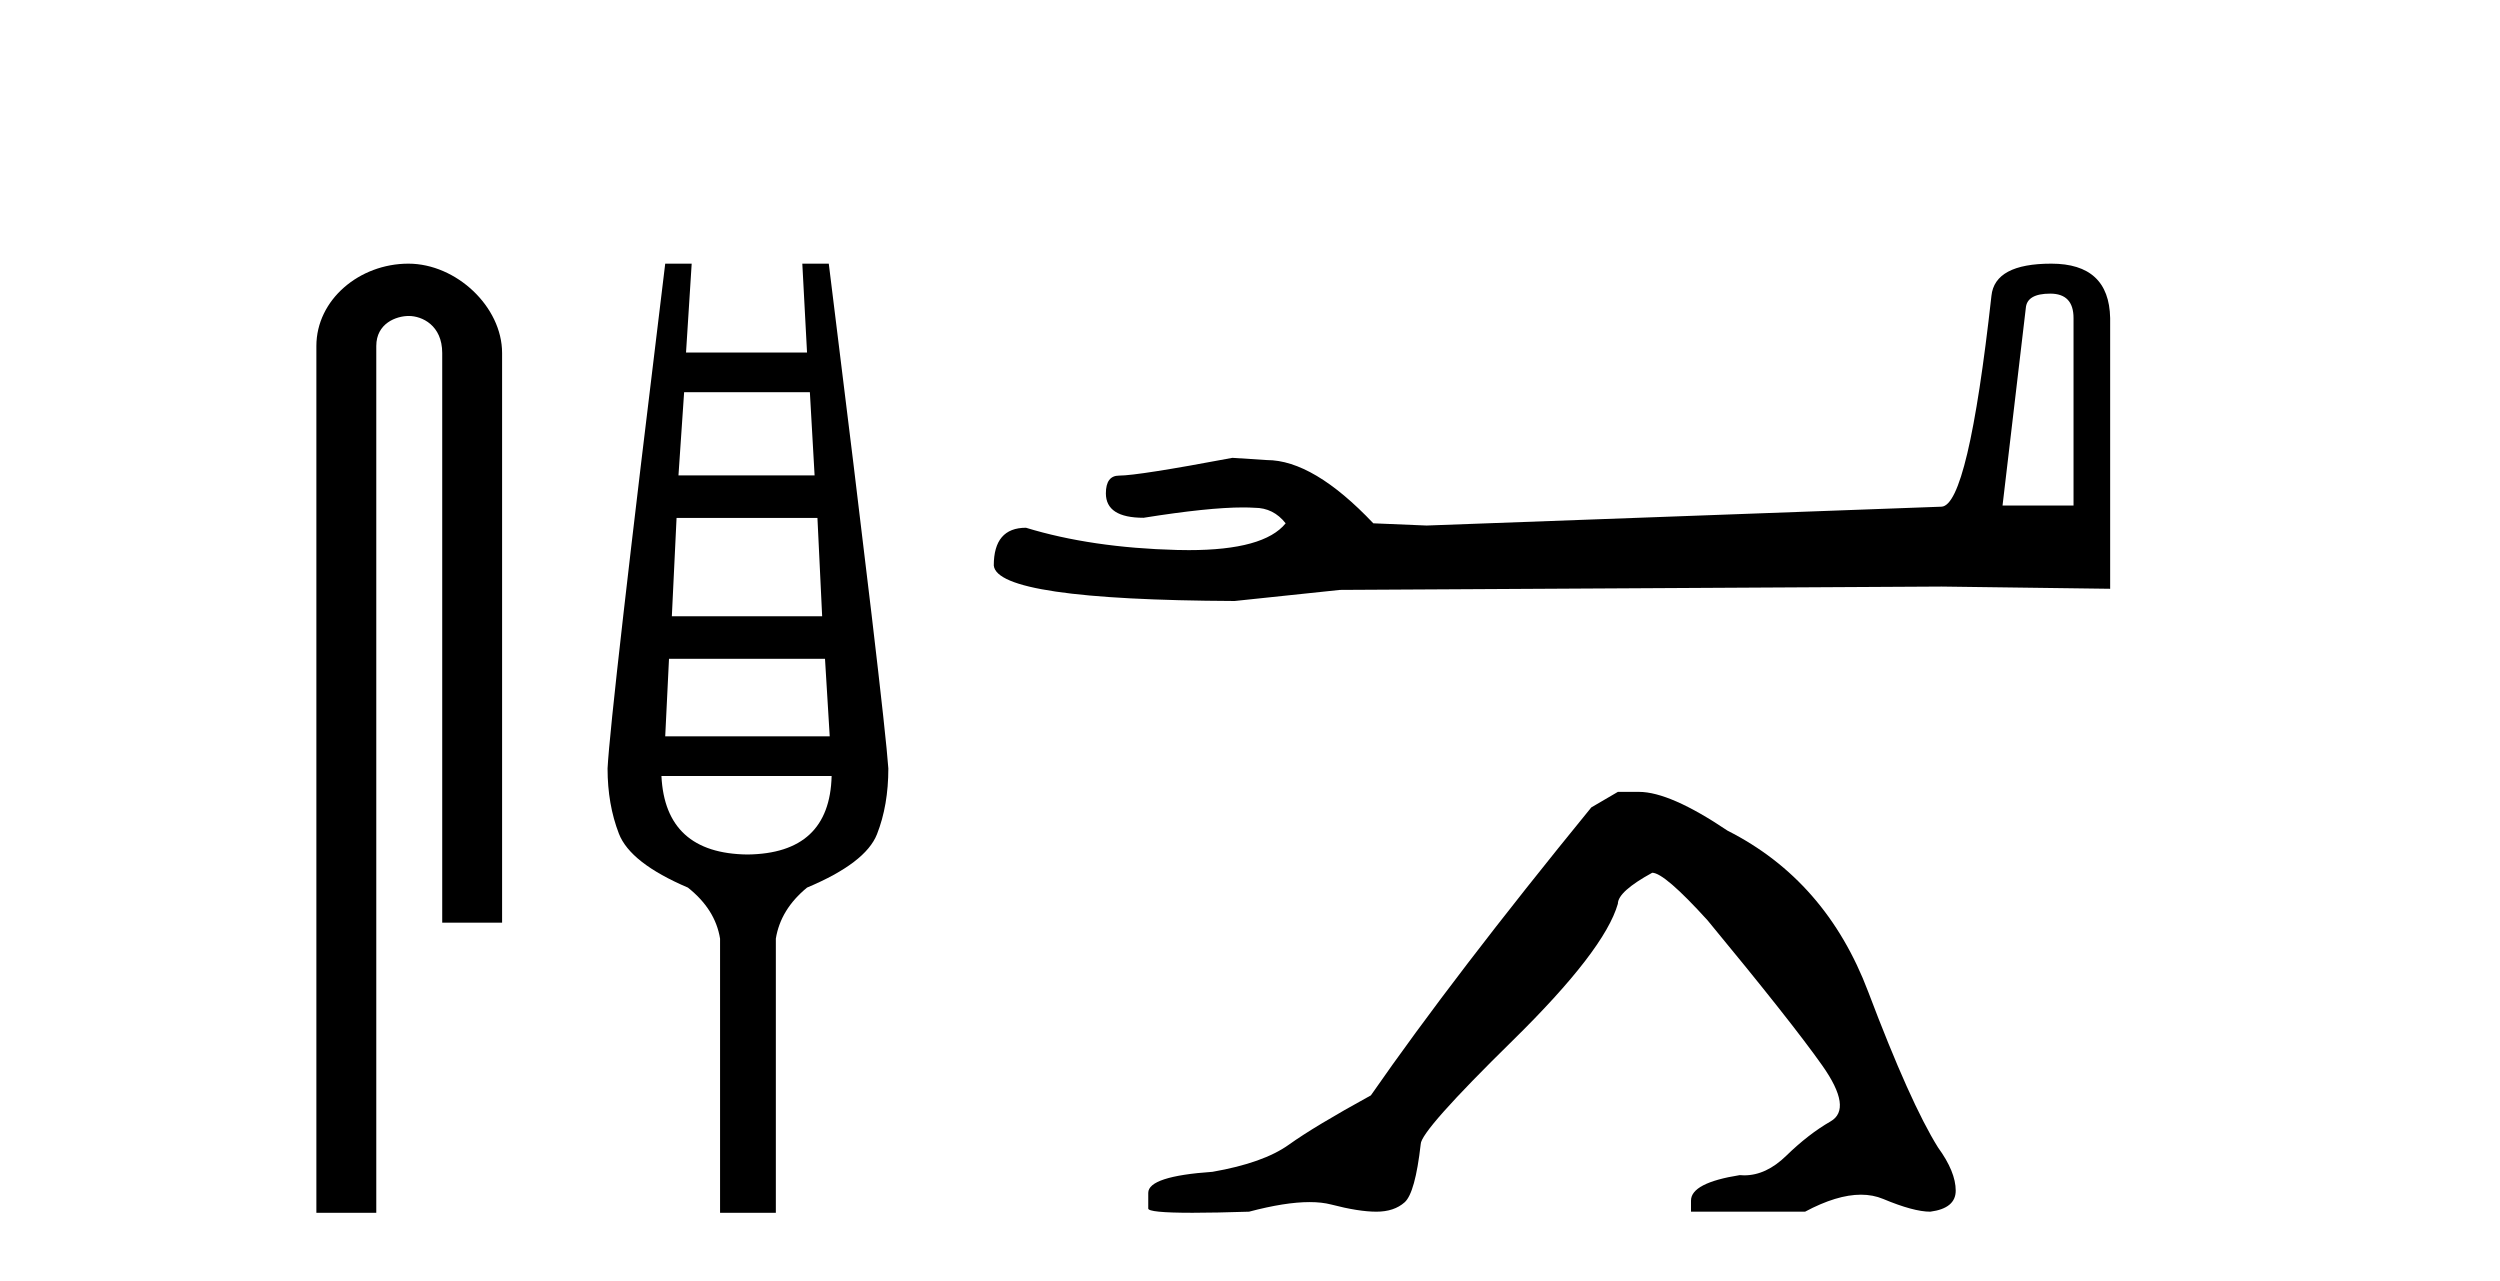
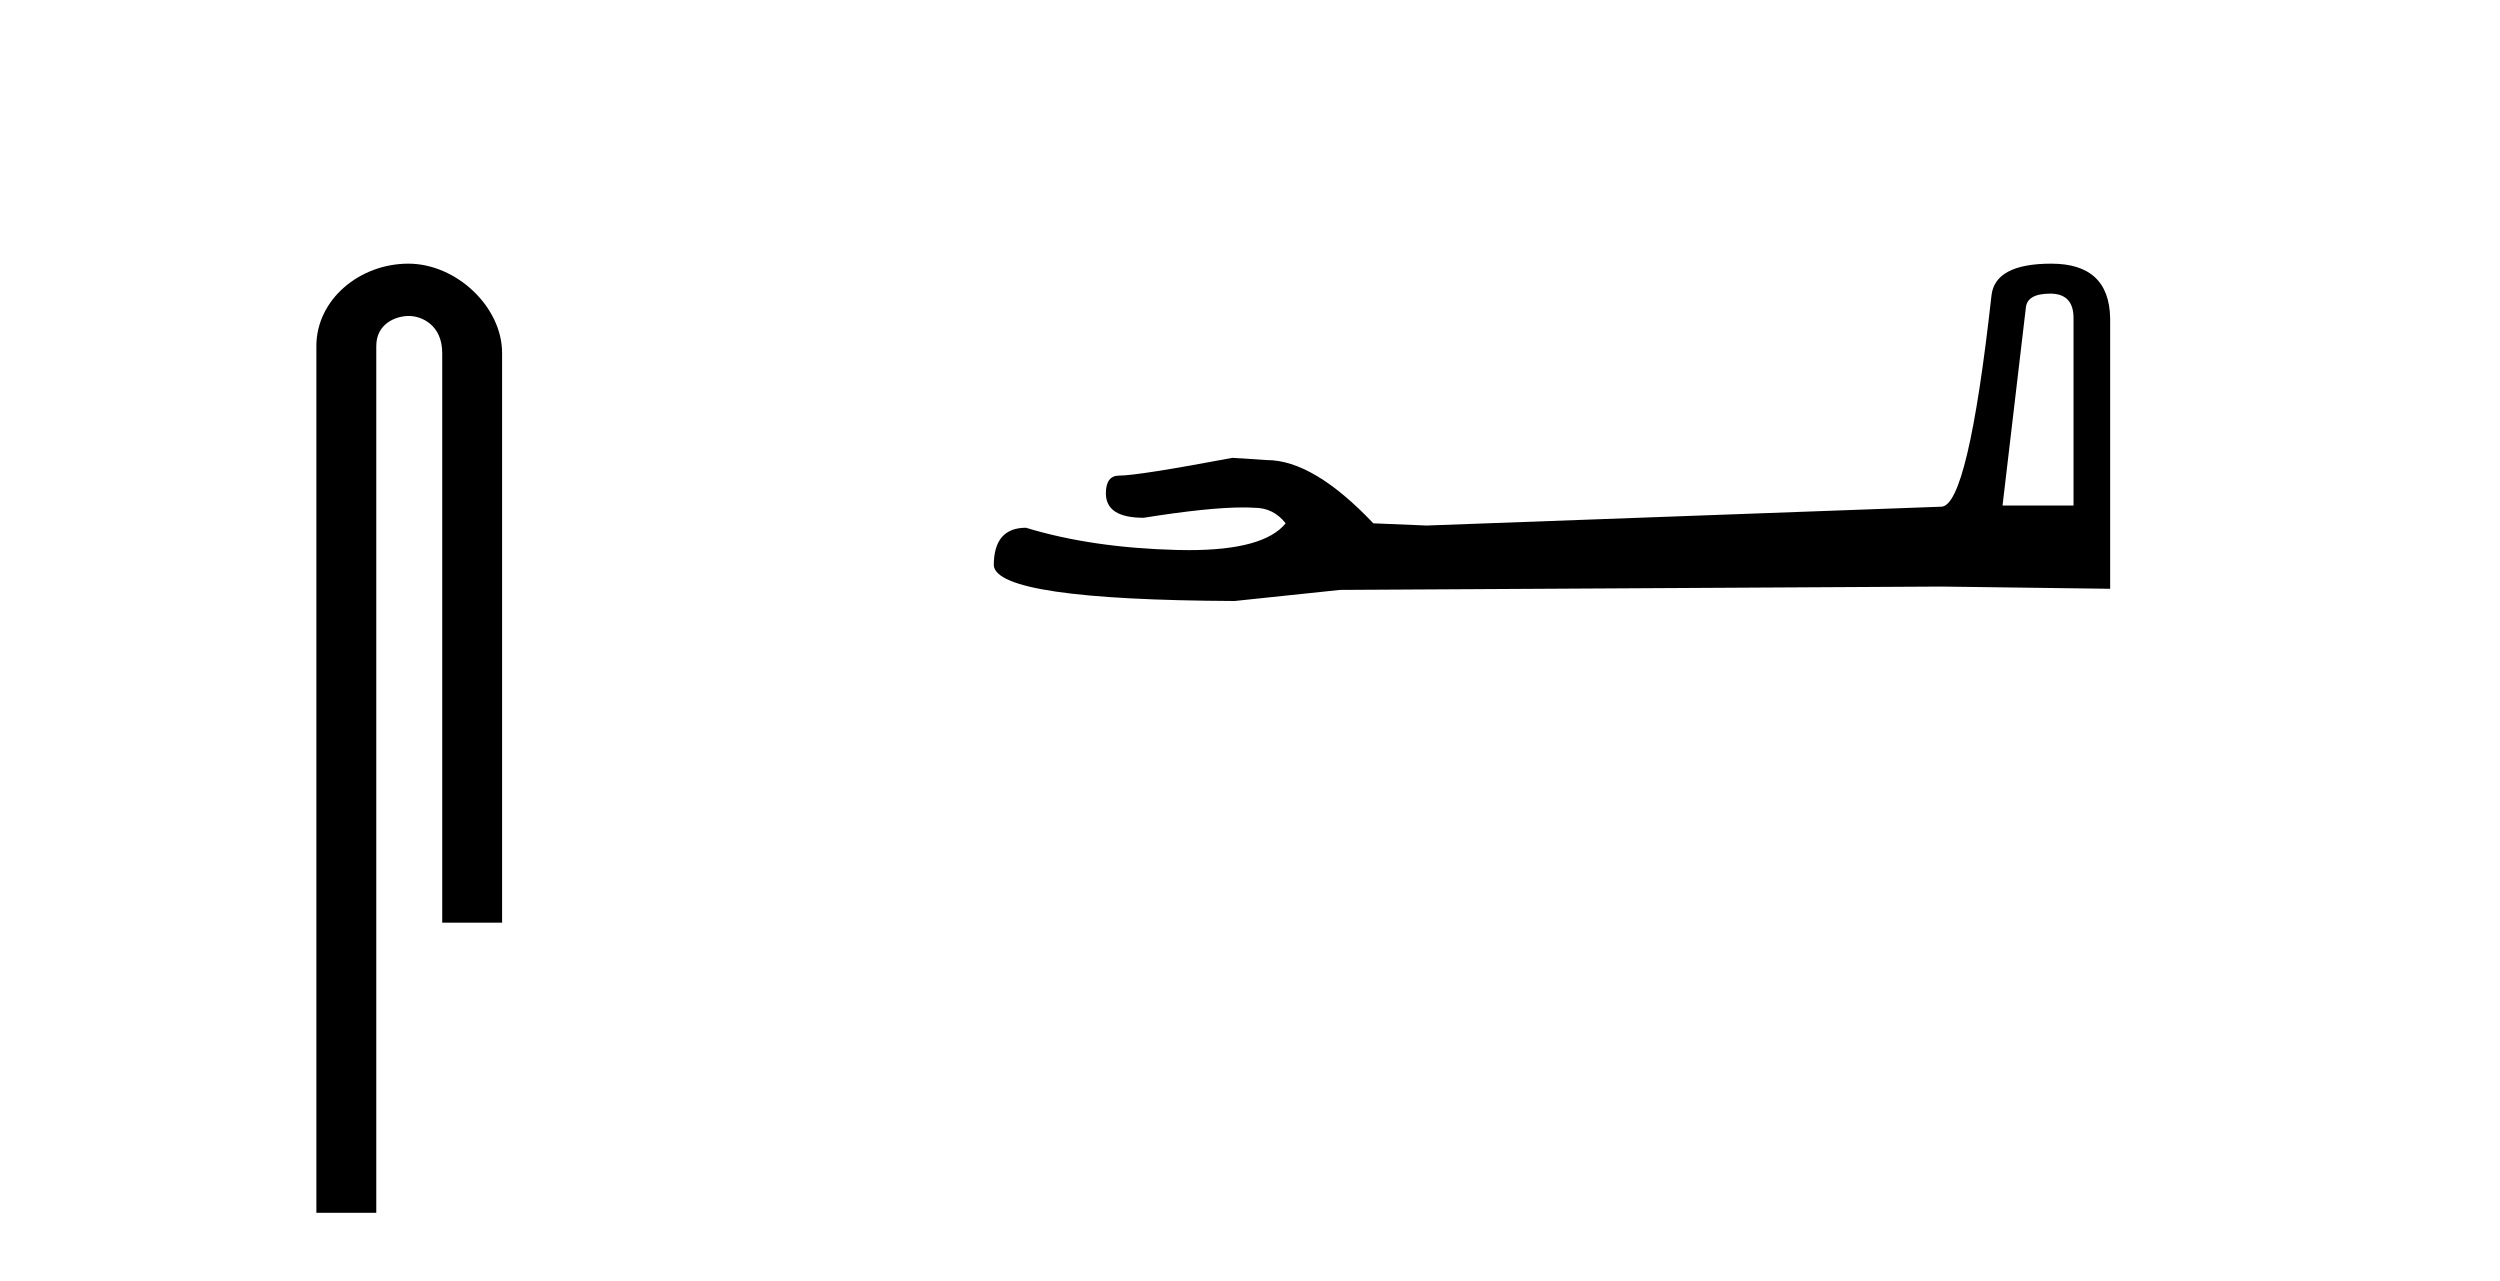
<svg xmlns="http://www.w3.org/2000/svg" width="80.0" height="41.0">
  <path d="M 13.069 8.437 C 11.5 8.437 10.124 9.591 10.124 11.072 L 10.124 38.809 L 12.041 38.809 L 12.041 11.072 C 12.041 10.346 12.68 10.111 13.081 10.111 C 13.502 10.111 14.151 10.406 14.151 11.296 L 14.151 29.526 L 16.067 29.526 L 16.067 11.296 C 16.067 9.813 14.598 8.437 13.069 8.437 Z" style="fill:#000000;stroke:none" />
-   <path d="M 25.916 12.551 L 26.067 15.213 L 21.711 15.213 L 21.892 12.551 ZM 26.158 16.574 L 26.309 19.721 L 21.499 19.721 L 21.65 16.574 ZM 26.4 21.082 L 26.551 23.563 L 21.287 23.563 L 21.408 21.082 ZM 26.612 24.833 Q 26.551 27.314 23.919 27.344 Q 21.287 27.314 21.166 24.833 ZM 21.287 8.437 Q 19.533 22.806 19.442 24.591 Q 19.442 25.741 19.805 26.678 Q 20.168 27.616 22.013 28.403 Q 22.891 29.099 23.042 30.036 L 23.042 38.809 L 24.827 38.809 L 24.827 30.036 Q 24.978 29.099 25.825 28.403 Q 27.701 27.616 28.064 26.694 Q 28.427 25.771 28.427 24.591 Q 28.306 22.806 26.521 8.437 L 25.674 8.437 L 25.825 11.28 L 21.953 11.28 L 22.134 8.437 Z" style="fill:#000000;stroke:none" />
  <path d="M 65.608 9.396 Q 66.353 9.396 66.353 10.177 L 66.353 16.178 L 64.081 16.178 L 64.826 9.857 Q 64.862 9.396 65.608 9.396 ZM 65.643 8.437 Q 63.832 8.437 63.726 9.467 Q 62.98 16.178 62.128 16.214 L 45.651 16.817 L 43.946 16.746 Q 42.029 14.722 40.537 14.722 Q 40.004 14.687 39.436 14.651 Q 36.418 15.219 35.814 15.219 Q 35.388 15.219 35.388 15.788 Q 35.388 16.569 36.595 16.569 Q 38.669 16.238 39.776 16.238 Q 39.977 16.238 40.146 16.249 Q 40.75 16.249 41.141 16.746 Q 40.448 17.604 38.041 17.604 Q 37.856 17.604 37.661 17.599 Q 34.926 17.528 32.831 16.888 Q 31.801 16.888 31.801 18.096 Q 31.908 19.197 39.507 19.232 L 42.881 18.877 L 62.128 18.77 L 67.525 18.841 L 67.525 10.177 Q 67.49 8.437 65.643 8.437 Z" style="fill:#000000;stroke:none" />
-   <path d="M 51.772 25.34 L 50.922 25.837 Q 46.526 31.224 43.868 35.052 Q 42.06 36.045 41.245 36.629 Q 40.43 37.214 38.8 37.498 Q 36.744 37.64 36.744 38.171 L 36.744 38.207 L 36.744 38.668 Q 36.72 38.809 38.162 38.809 Q 38.882 38.809 39.969 38.774 Q 41.127 38.467 41.907 38.467 Q 42.297 38.467 42.592 38.543 Q 43.478 38.774 44.045 38.774 Q 44.612 38.774 44.949 38.473 Q 45.286 38.171 45.463 36.612 Q 45.463 36.186 48.405 33.298 Q 51.347 30.409 51.772 28.92 Q 51.772 28.53 52.871 27.928 Q 53.261 27.928 54.643 29.452 Q 57.337 32.713 58.312 34.095 Q 59.287 35.478 58.578 35.885 Q 57.869 36.293 57.16 36.984 Q 56.517 37.611 55.816 37.611 Q 55.744 37.611 55.671 37.604 Q 54.112 37.852 54.112 38.419 L 54.112 38.774 L 57.762 38.774 Q 58.779 38.23 59.55 38.23 Q 59.936 38.23 60.261 38.366 Q 61.236 38.774 61.768 38.774 Q 62.583 38.668 62.583 38.1 Q 62.583 37.498 62.016 36.718 Q 61.13 35.3 59.783 31.738 Q 58.436 28.176 55.281 26.581 Q 53.438 25.34 52.446 25.34 Z" style="fill:#000000;stroke:none" />
</svg>